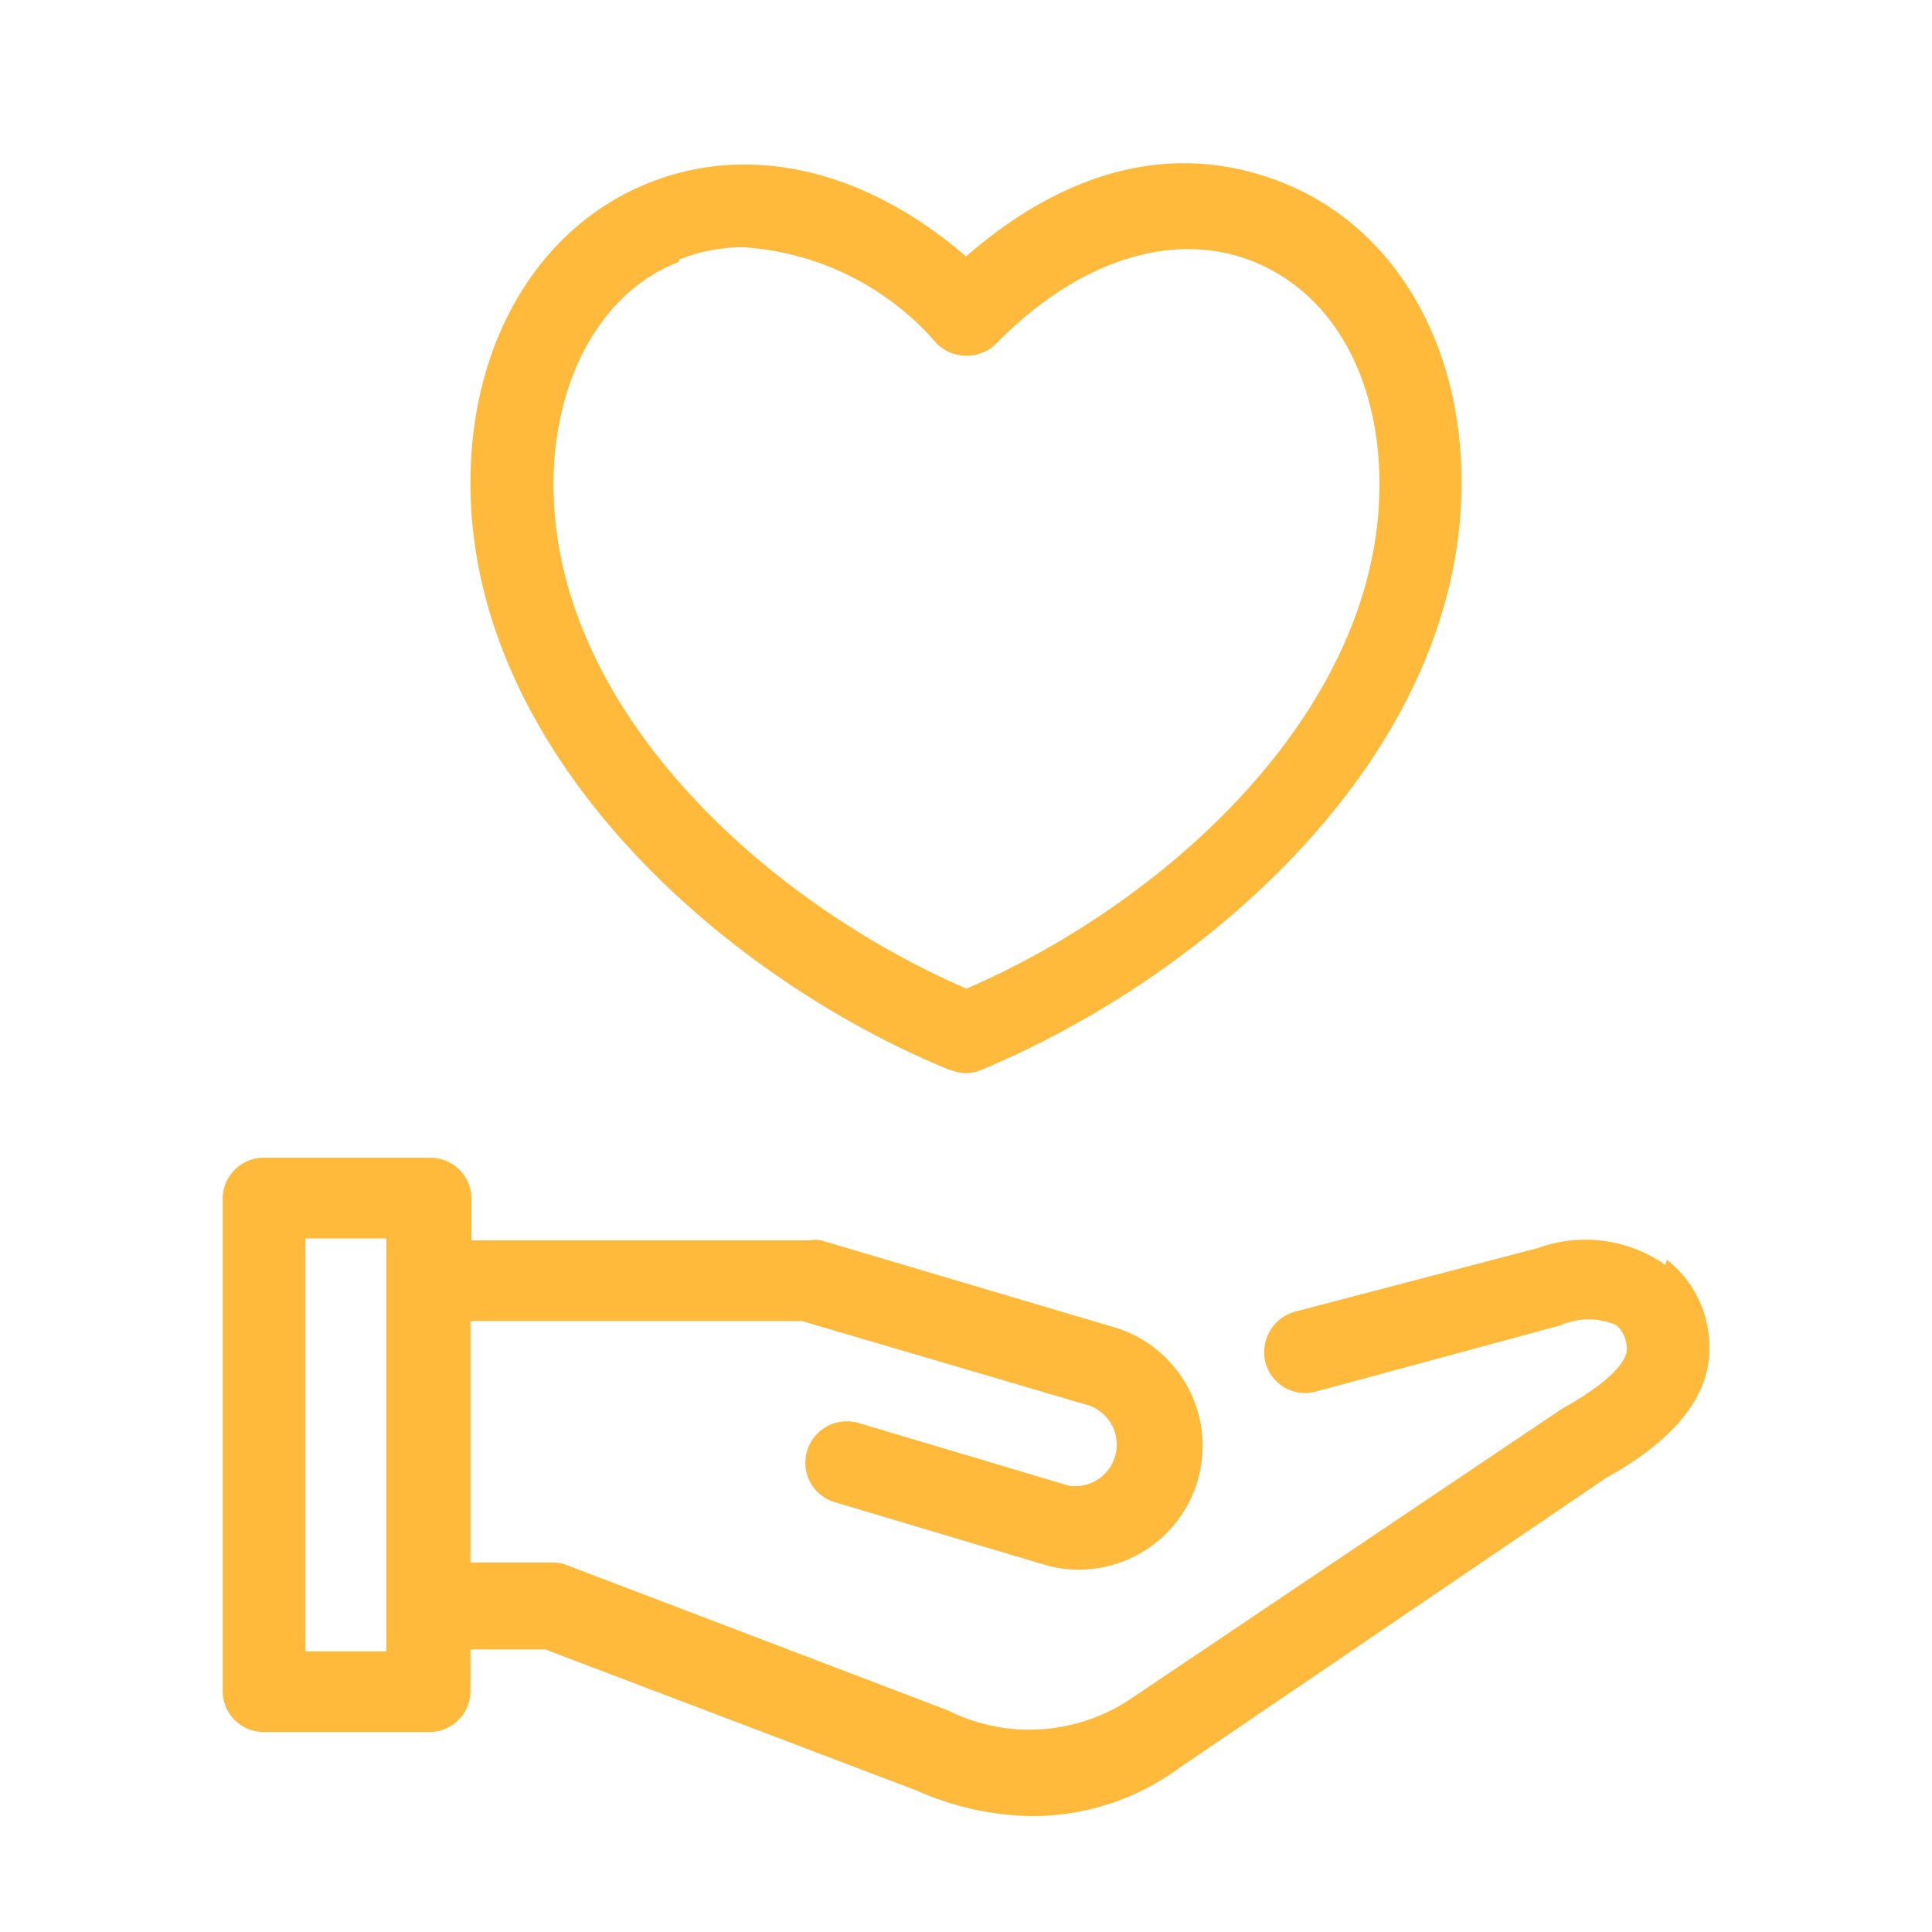
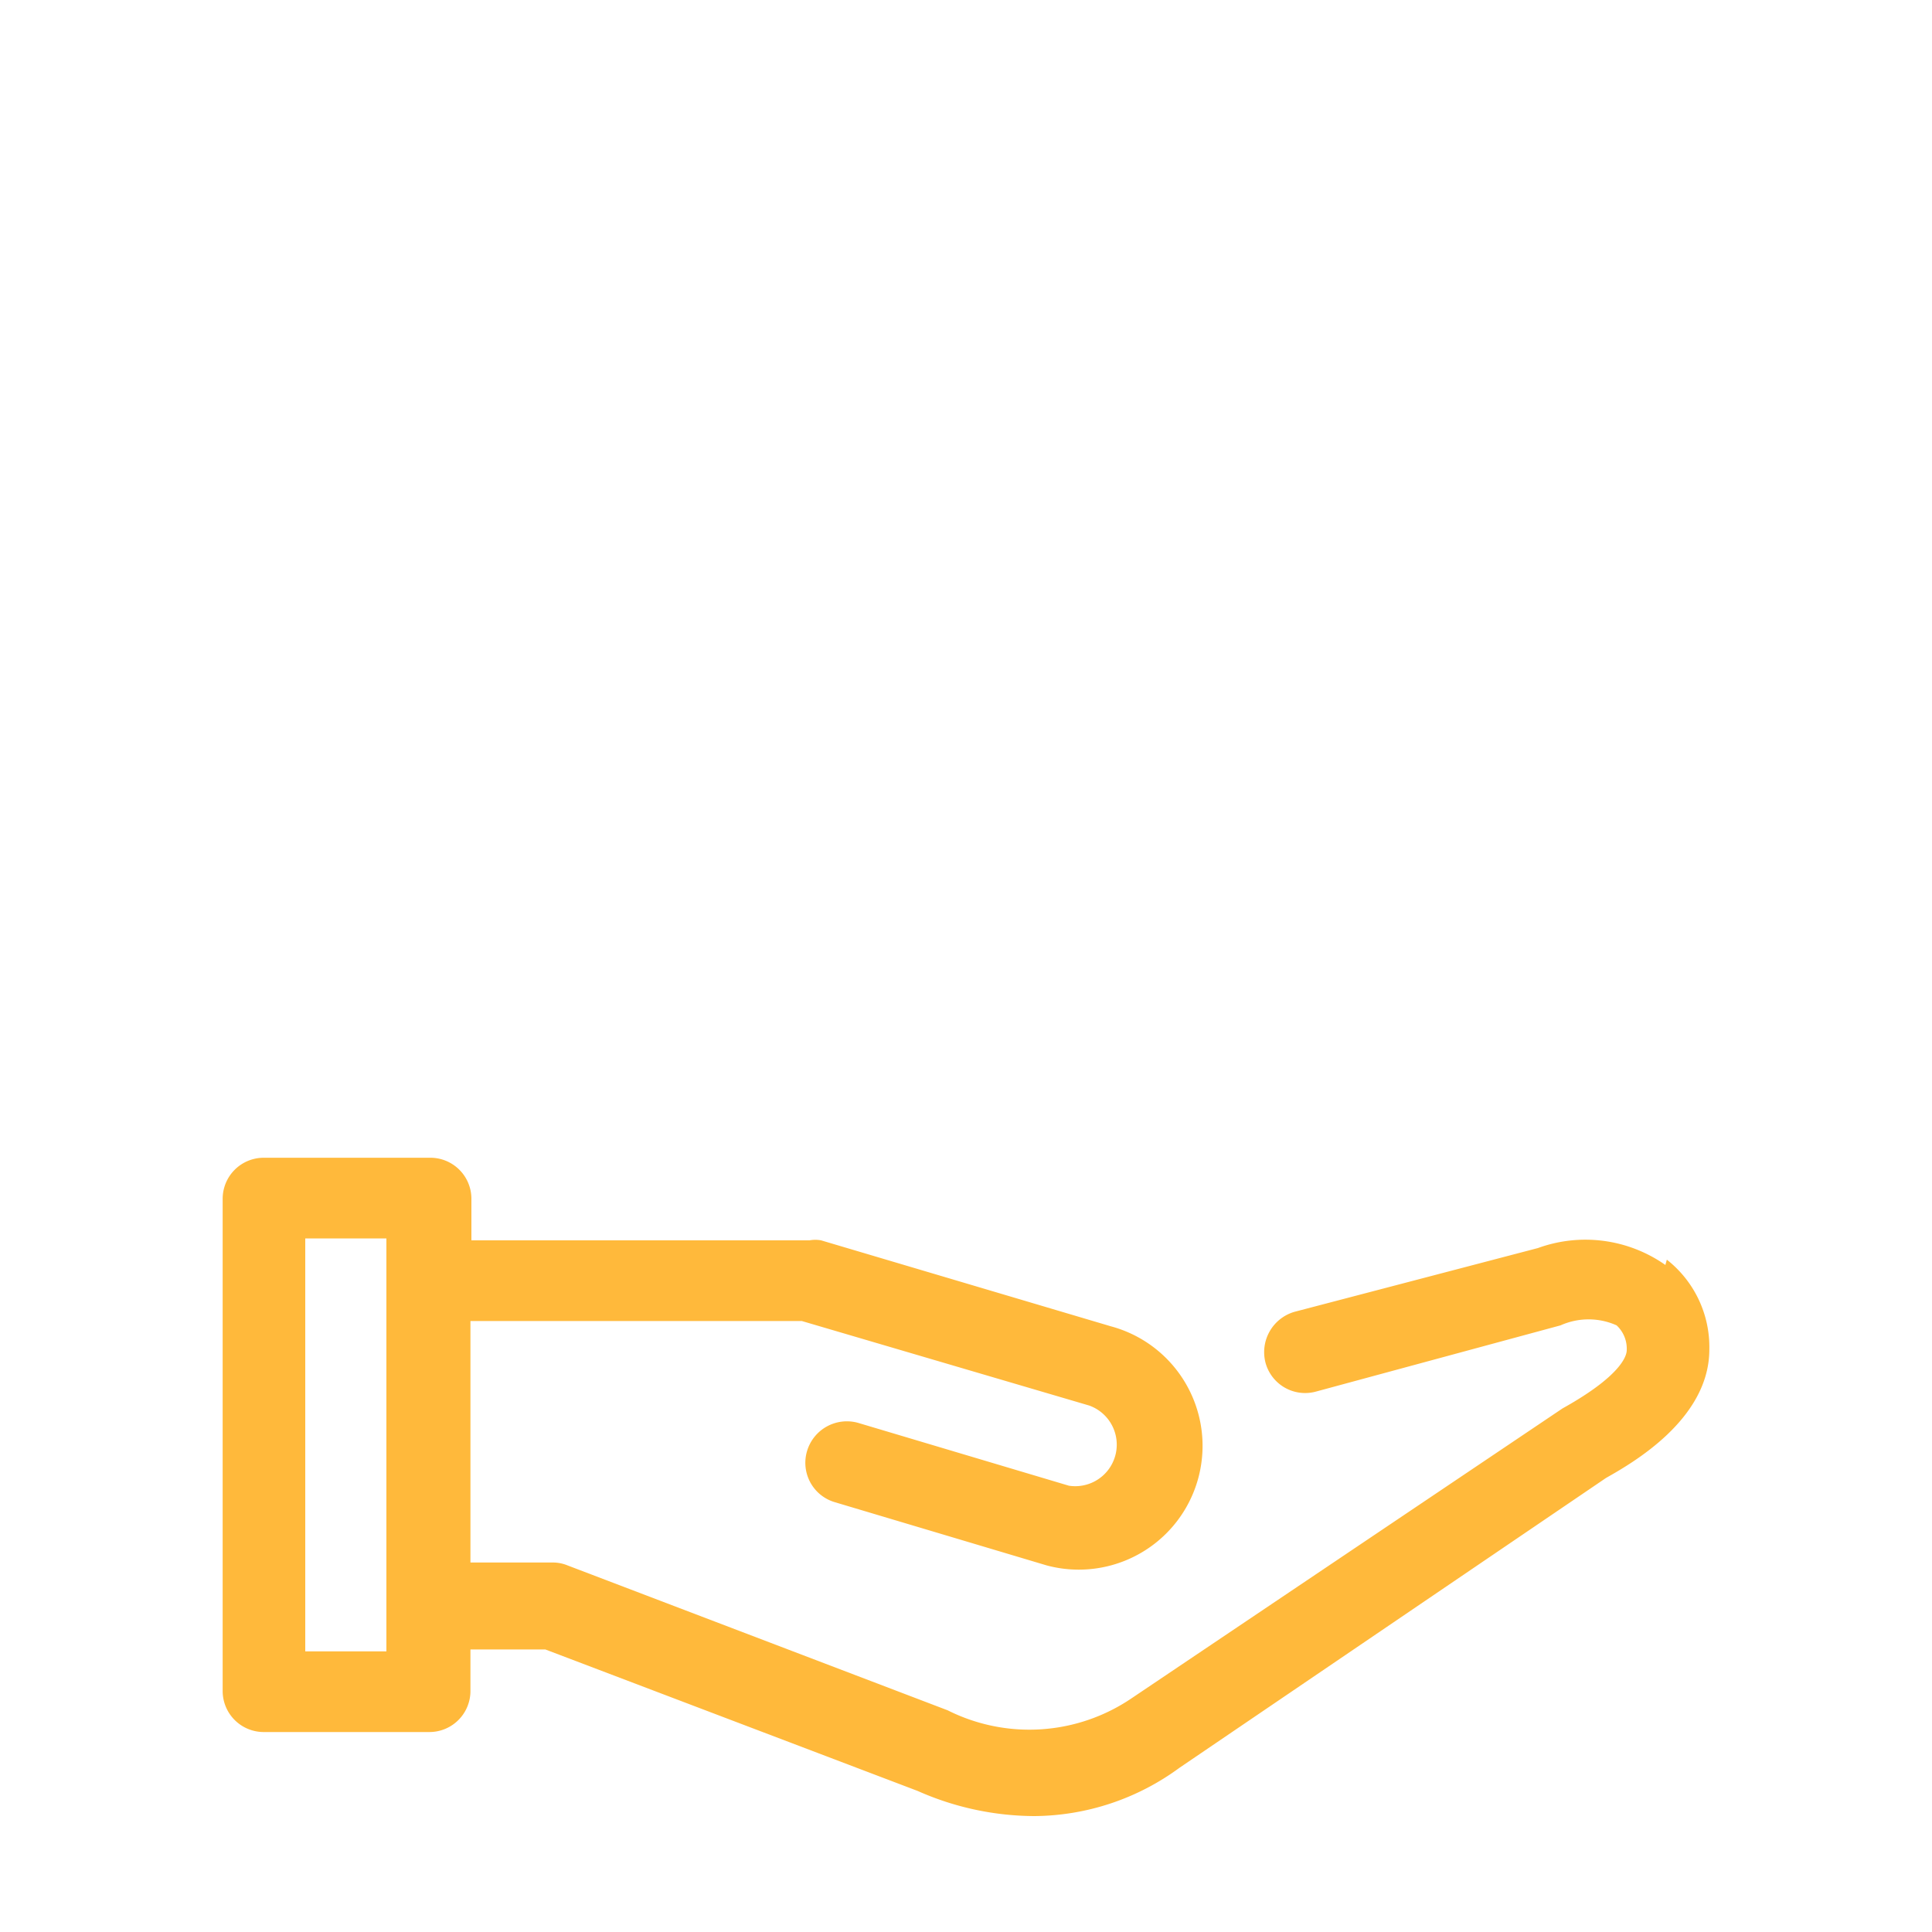
<svg xmlns="http://www.w3.org/2000/svg" id="レイヤー_1" data-name="レイヤー 1" viewBox="0 0 40 40">
  <defs>
    <style>.cls-1{fill:#ffb93b;}</style>
  </defs>
  <g id="NewGroupe5">
    <g id="NewGroup0-6">
      <path class="cls-1" d="M8,34.19H6.32V25.64H8v8.55Zm26.48-8a2.88,2.88,0,0,0-2.64-.35L26.8,27.16a.87.87,0,0,0-.6,1.05.85.85,0,0,0,1.05.6h0l5.06-1.37a1.42,1.42,0,0,1,1.16,0,.66.66,0,0,1,.21.51c0,.05,0,.47-1.33,1.21l-8.92,6a3.77,3.77,0,0,1-3.81.25l-7.87-3a.8.8,0,0,0-.3-.06H9.74V27.35H16.6l5.95,1.75a.86.86,0,0,1-.42,1.66l-4.36-1.3a.86.86,0,0,0-1.06.58.85.85,0,0,0,.57,1.06l4.39,1.31A2.56,2.56,0,0,0,23,27.46l-6-1.78a.67.67,0,0,0-.24,0h-7v-.86a.85.85,0,0,0-.86-.85H5.46a.85.85,0,0,0-.85.85h0V35a.85.85,0,0,0,.85.86H8.88A.85.85,0,0,0,9.74,35h0v-.85h1.55L19,37.08a6,6,0,0,0,2.42.52,5.13,5.13,0,0,0,3-1l8.83-6c.53-.3,2.14-1.21,2.14-2.66a2.3,2.3,0,0,0-.88-1.86Z" />
-       <path class="cls-1" d="M14.05,5.38a3.49,3.49,0,0,1,1.35-.26,5.77,5.77,0,0,1,4,2,.88.88,0,0,0,1.22,0c1.7-1.74,3.69-2.37,5.34-1.7s2.6,2.42,2.6,4.61c0,4.65-4.37,8.63-8.55,10.44-4.18-1.81-8.55-5.79-8.55-10.44,0-2.19,1-4,2.6-4.61Zm5.63,16.77a.79.79,0,0,0,.64,0c4.79-2,9.94-6.6,9.94-12.16,0-2.9-1.4-5.27-3.66-6.19S22.07,3.51,20,5.31c-2.08-1.8-4.49-2.37-6.6-1.51C11.14,4.72,9.74,7.09,9.74,10c0,5.56,5.15,10.2,9.94,12.16Z" />
    </g>
  </g>
</svg>